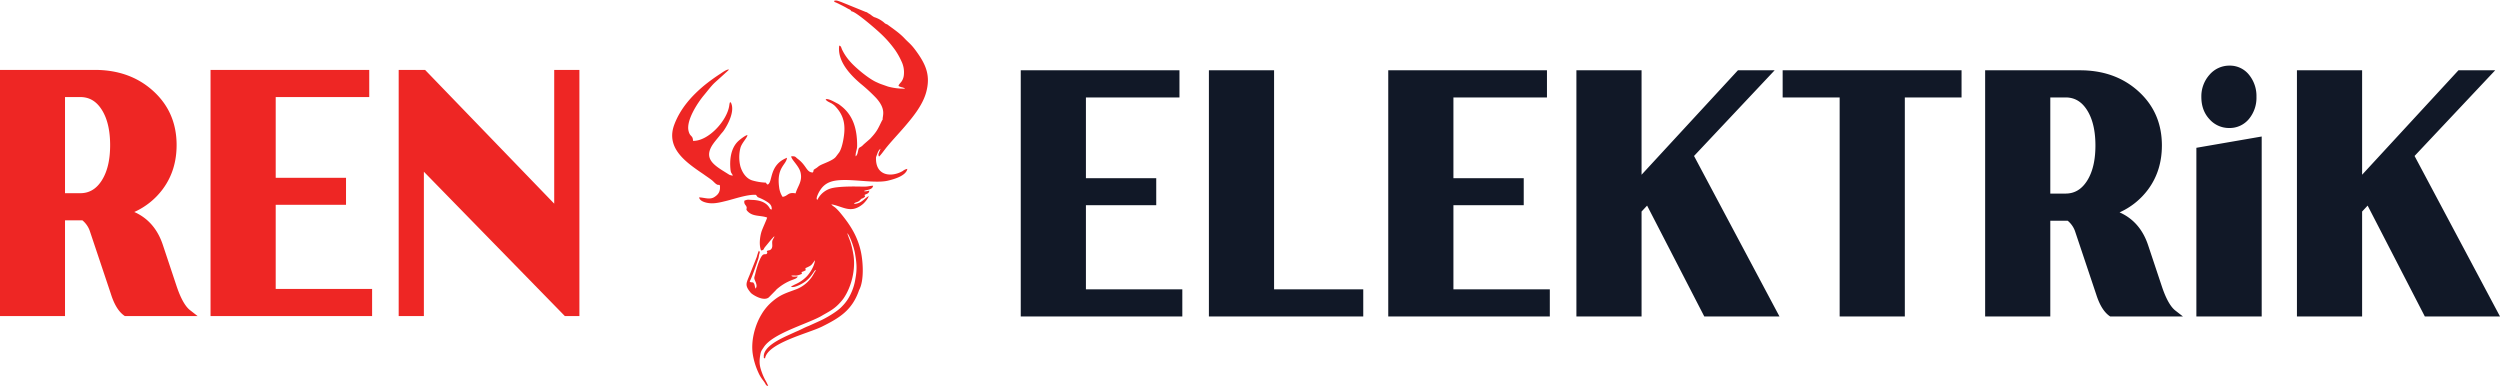
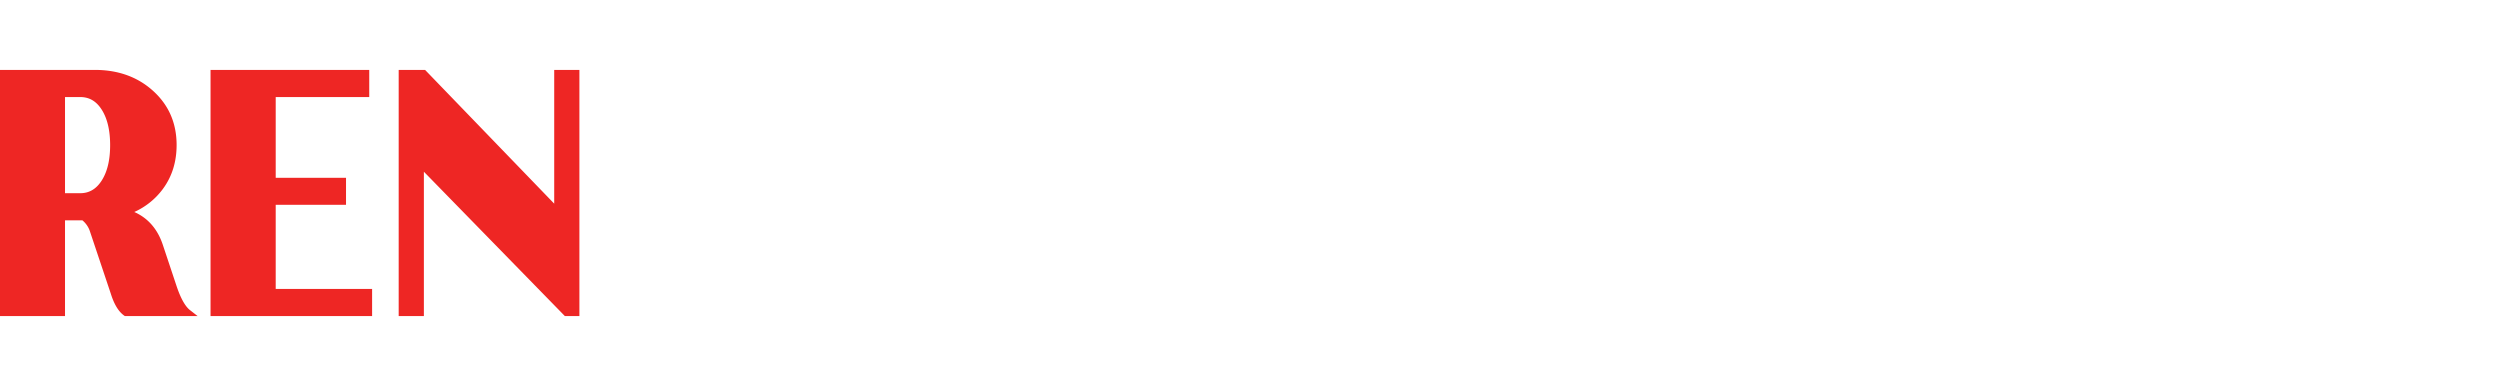
<svg xmlns="http://www.w3.org/2000/svg" width="1738" height="268" viewBox="0 0 1738 268">
  <defs>
    <style>
      .cls-1 {
        fill: #111827;
      }

      .cls-1, .cls-2 {
        fill-rule: evenodd;
      }

      .cls-2 {
        fill: #ee2624;
      }
    </style>
  </defs>
-   <path class="cls-1" d="M754.933,201.133H821.95V220H709.626V48.87H819.965V67.737H754.933v56.134h48.883V142.66H754.933v58.473Zm130.8,0h62V220H840.43V48.87h45.307V201.133Zm124.683,0h67.02V220H965.112V48.87H1075.45V67.737h-65.03v56.134h48.88V142.66h-48.88v58.473Zm134.65-58.2-3.85,4.125V220h-45.3V48.87h45.3v72.606L1208.2,48.87h25.53l-56.04,59.558L1237.09,220h-52.27Zm179.17-75.192V220h-45.31V67.737H1239.3V48.87h124.37V67.737h-39.43Zm133.02,136.841-14.5-43.27a16.568,16.568,0,0,0-5.3-7.866h-12.09V220h-45.3V48.87h66.05c15.24,0,29.17,4.325,40.54,14.629,11.07,10.038,16.29,22.71,16.29,37.618,0,11.142-2.89,21.5-9.53,30.5a50.314,50.314,0,0,1-19.89,16.025c9.71,4.285,16.26,12.074,19.82,22.755l9.49,28.462c1.75,5.273,4.92,13.5,9.46,17.03l5.28,4.111h-50.6l-0.6-.432C1461.68,216.191,1458.95,209.923,1457.26,204.578ZM1425.37,67.737v66.838h10.62c6.59,0,11.3-3.257,14.83-8.7,4.64-7.182,5.92-16.327,5.92-24.717,0-8.373-1.29-17.543-5.89-24.725-3.51-5.468-8.23-8.694-14.86-8.694h-10.62Zm124.27,21.248a18.028,18.028,0,0,1-13.63-6.127c-3.99-4.3-5.63-9.626-5.63-15.437a22.486,22.486,0,0,1,5.59-15.357,18.162,18.162,0,0,1,14.07-6.445,16.938,16.938,0,0,1,13.48,6.376,23.273,23.273,0,0,1,5.17,15.347,23.066,23.066,0,0,1-5.18,15.313A17.331,17.331,0,0,1,1549.64,88.985ZM1526.92,220V102.749l45.41-7.852V220h-45.41Zm119.06-77.071-3.84,4.125V220h-45.31V48.87h45.31v72.606l66.97-72.606h25.54l-56.05,59.558L1738,220h-52.26Z" />
-   <path class="cls-2" d="M577.918,142.024c8.309,1.486,13.5,6.8,21.889-.089,1.25-1.026,3.646-3.766,4.155-5.653-3.308,1.848-5.125,5.265-10.261,5.5,0.793-1.524,2.589-.8,4.269-2.709,1.42-1.616.795-.561,2.277-1.5,2.034-1.288.663-.957,0.89-2.129,1.833-.834,2.928-0.915,3.226-2.889-0.714.09-1.355,0.309-1.926,0.369-2.409.253-1.119,0.135-1.574-.312,2.523-.754,5.642-0.769,6.126-3.464-1.762-.07-3.18.548-5.506,0.571-2.066.021-4.117-.025-6.19-0.048-5.021-.055-12.3.083-16.782,1.087a15.158,15.158,0,0,0-10.256,8.176c-0.177-.193-0.81-0.2-0.338-2.034a19.34,19.34,0,0,1,2.811-5.478,13.262,13.262,0,0,1,6.157-4.811c9.718-3.877,29.83,1.45,40.3-.995,4.056-.947,12.78-3.332,13.6-8.218a7.065,7.065,0,0,0-3.184,1.472c-7.5,4.438-19.219,3.868-18.585-9.619,1.058-2.637,1.329-4.436,3.067-5.827-0.258,1.878-2.219,3.719-.968,5.382,0.613-.256,3.751-4.5,4.3-5.221,3.266-4.267,9.764-11.147,13.437-15.451,5.177-6.068,12.445-14.629,14.992-23.863,3.23-11.716-.095-19.363-6.992-28.833-3.655-5.02-5.128-5.665-8.06-8.8-3.474-3.714-7.955-6.661-12.04-9.707a4.109,4.109,0,0,1-2.117-1.231A19.938,19.938,0,0,0,608.048,12a2.364,2.364,0,0,1-.93-0.454c-0.239-.139-0.786-0.5-1.038-0.691a10.469,10.469,0,0,0-1.99-1.382c-0.069-.039-0.161-0.083-0.229-0.123l-0.825-.559a2.6,2.6,0,0,0-1.173-.478L585.2,1.55c-2.026-.707-3.963-1.721-5.4-0.87,0.564,1.028.177,0.521,1.83,1.284L585.771,4c0.906,0.466,1.967,1.014,3.105,1.69,1.724,1.024,2.272.808,3.036,2.205,2.587-.182,16.453,11.841,19.573,14.748a75.735,75.735,0,0,1,10.983,12.384,49.422,49.422,0,0,1,4.169,7.461,17.477,17.477,0,0,1,1.745,9.487,9.768,9.768,0,0,1-1.431,4.4c-0.726,1.147-2.145,2.2-2.3,3.4a9.142,9.142,0,0,0,2.042.848c0.453,0.125.682,0.12,1.094,0.264,0.112,0.039.44,0.165,0.545,0.217a1.236,1.236,0,0,1,.781.517,40.87,40.87,0,0,1-11.777-1.44l-4.346-1.528a26.825,26.825,0,0,1-3.192-1.321c-5.428-2.188-15.05-10.2-18.806-14.559a35.154,35.154,0,0,1-5.655-8.447c-0.507-1.191-.61-2.44-1.918-2.595-1.519,11.337,8.722,21.16,14.863,26.43a115.024,115.024,0,0,1,10.756,9.9c7.354,8.124,4.336,12.482,4.6,15l-0.575.953c-2.8,5.682-3.3,7.314-8.178,12.491l-4.411,3.837a11.608,11.608,0,0,1-1.422,1.336c-1.725,1.24-1.936.6-2.465,3-0.3,1.379-.549,3.195-1.761,4.008-0.106-3.059,1.038-4.447,1.051-7.327,0.049-11.139-2.506-21.187-11.483-27.934a11.129,11.129,0,0,0-2.5-1.636c-1.573-.766-6.169-3.588-7.885-2.738,0.409,1.079,2.1,1.8,3.124,2.34a12.336,12.336,0,0,1,3.271,2.228c6.889,7.106,7.655,14.291,5.744,24.188-0.516,2.673-1.421,6.15-2.757,8.15l-2.369,3.128c-1.949,2.421-7.8,4.307-10.5,5.673-1.745.884-1.9,1.4-3.237,2.227-2.956,1.828-.878.847-2.237,2.928-4.484-.065-4.188-4.785-10.463-9.478-1.859-1.39-1.313-1.909-4.544-1.761,0.053,2.332,5.514,6.67,6.545,11.4,1.36,6.238-2.118,9.367-3.481,14.367-5.417-1.088-5.2,1.852-9.027,2.415l-0.334-.463a15.672,15.672,0,0,1-2.08-6.172c-1.907-14.068,4.926-15.421,5.465-20.535-12.6,4.894-9.769,16.907-13.364,18.611a1.335,1.335,0,0,1-.885-0.662c-0.055-.053-0.461-0.631-0.49-0.667a39.008,39.008,0,0,1-9.582-1.59c-3.982-1.317-6.77-5.216-8.114-9.8a26.3,26.3,0,0,1,.028-12.679c0.845-3.455,5.019-7.385,4.87-9.006-1.488.164-5.238,3.182-6.3,4.168-5.29,4.9-6.2,13.133-5.411,20.131,0.27,2.384.971,2.191,1.579,3.9a8.526,8.526,0,0,1-2.394-.58l-4.86-3.037c-7.76-4.925-12.758-9.594-6.189-18.776,1.521-2.126,3.006-3.709,4.7-5.939,0.827-1.089,1.679-1.9,2.335-2.834,3.184-4.543,8.162-14.157,4.932-19.843-0.9.334-.447-0.037-0.812,0.973-0.013.035-.2,1.369-0.217,1.466-1.536,10.356-14.426,24.622-25.159,24.419-0.143-4.194-2.1-2.478-3.145-7.057-1.662-7.308,6.4-19.515,10.7-24.653,2.28-2.724,4.6-5.839,6.932-8.188,0.988-.992,10.376-9.323,10.488-9.605-1.1-.616-4.751,2.024-5.923,2.814a129.076,129.076,0,0,0-11.181,8.076c-8.97,7.469-16.67,16.133-20.875,27.246-5.9,15.6,6.859,25.276,17.546,32.673l2.851,1.944c1.865,1.359,3.669,2.513,5.607,3.993,1.3,0.991,2.586,2.737,4,3.247,1.549,0.557.143-.6,1.65,0.407,0.547,4.415-1.2,6.5-3.9,8.2-3.133,1.972-6.864.3-10.529,0.168,0.41,2.815,5.025,3.975,8.213,4.117,3.624,0.162,7.539-.894,10.778-1.684,5.452-1.33,14.782-4.627,20.505-4.178,1.771,2.065.276,1.14,3.1,2.353a33.368,33.368,0,0,1,3.385,1.7c2.514,1.553,4.756,2.75,4.5,6.166-1.38-.31-1.032-0.436-1.823-1.621-2.636-3.946-7.5-4.977-11.93-5.089-2.815-.071-2.514-0.489-5.236.52-0.571,2.882,1.621,3.1,1.591,5.065-0.013.833-.715,1.012,0.841,2.552,3.63,3.6,8.574,2.432,13.365,4.126-0.092.987-3.341,7.747-4.043,10.205-1.058,3.707-1.632,9.134-.162,12.683,2.214-.335,1.412-0.755,2.8-2.469l4.356-5.281c0.535-.553.761-0.829,1.17-1.246a1.35,1.35,0,0,1,1.014-.723l-0.372.779c-1.377,2.317-1.3,2.318-1.174,5.249,0.168,3.814-2.933,3.7-2.965,3.712-1.79.721-.011,0.78-0.674,1.975-0.546.986-1,.381-2.356,0.761-2.529.709-5.254,10.977-5.891,13.709-0.59,2.539-1.105,2.334.172,5.19,0.742,1.659,1.279,3.718-.011,4.871l-0.613-2.527c-0.429-1.565-.271-0.52-0.937-1.767-0.191-.029-1.2-0.088-1.219-0.094-1.427-.406-0.166.465-1.242-0.681,0.885-.769,5.086-12.8,6.063-15.839,0.3-.946.3-1.915,0.655-3.144,0.373-1.294.532-1.282-.3-2.346a30.436,30.436,0,0,0-1.458,4.307l-4.969,12.563c-2.506,6.108-3.487,7.273.8,12.439,0.926,1.117,8.618,6.21,12.453,3.233l4.281-4.328c0.642-.577.669-0.786,1.327-1.4,0.55-.518,2.539-2.06,3.287-2.567,7.079-4.8,10.35-3.944,11.255-6.279-1.612-.066-3.441.491-4.444-0.5,1.173-.4,2.681,0,3.959-0.181a16.966,16.966,0,0,0,3.077-1c0.3-.637.842-0.269-0.059-1.333a16.59,16.59,0,0,0,3.072-1.338c-0.27-1.606-.665-1.224,1.042-2.025,3.39-1.592,2.787-1.6,5.4-4.945-0.449,4.228-3.608,9.133-5.993,11.521a25.4,25.4,0,0,1-8.04,5.384l-2,1.047a1.772,1.772,0,0,0-.631.426c2.126,1.328,8.555-2.43,10.253-3.813,3.275-2.67,4.249-4.575,6.586-7.817,0.237,0.437.469-.951,0.128,0.826-1.137,1.469-1.762,3.324-3.34,5.181a23.618,23.618,0,0,1-9.626,7.312c-6.891,2.632-10.841,3.48-16.663,8.346a35.08,35.08,0,0,0-7.771,9.058c-4.674,7.654-7.418,18.185-6.273,27.169a47.763,47.763,0,0,0,3.8,13.031c1.85,4.328,3.614,5.771,4.852,7.881,0.7,1.186.7,1.618,2.174,1.889a31.486,31.486,0,0,0-2.156-4.317,38.743,38.743,0,0,1-2.047-4.554c-1.277-3.481-2.219-6.456-1.563-11.14,0.639-4.293.785-4.05,2.781-7.085,5.948-9.041,27.931-15.392,38.58-20.812,1.28-.652,1.861-1.07,3.11-1.764,4.591-2.555,7.949-4.477,11.462-8.5a26.652,26.652,0,0,0,2.17-2.647c5.613-8.118,8.675-20.588,6.819-30.911a62.431,62.431,0,0,0-1.866-8.064c-0.364-1.184-2.379-6.017-2.226-6.412,2,2.324,4.6,10.118,5.261,13.914,1.148,6.552,1.567,10.935.33,17.531a37.537,37.537,0,0,1-5.215,14.313,31.033,31.033,0,0,1-4.471,5.484c-2.962,3.17-10.746,7.776-14.889,9.62l-7.815,3.551c-3.338,1.269-5.487,2.649-8.982,4.043l-6.835,3.118c-5.046,2.437-15.148,7.223-15.523,13.665,0.131,1.914-.328,1.25.873,1.846,1.632-10.741,30.136-17.445,39.637-22.177,12.077-6.014,20.948-11.282,25.772-25.4,3.591-6.549,2.8-19.7,1.141-27.093-2.5-11.094-7.963-19.072-14.753-27.2a36.117,36.117,0,0,0-2.522-2.615c-1.341-1.241-2.353-1.5-3.2-2.706" />
  <path class="cls-2" d="M77.08,204.318L62.587,161.046a16.607,16.607,0,0,0-5.3-7.866H45.2v66.56H-0.1V48.6H65.945c15.239,0,29.165,4.325,40.534,14.629,11.076,10.038,16.3,22.711,16.3,37.619,0,11.142-2.892,21.5-9.532,30.5A50.316,50.316,0,0,1,93.352,147.38c9.711,4.285,16.259,12.074,19.819,22.755l9.487,28.463c1.757,5.273,4.92,13.5,9.459,17.031l5.279,4.111H86.8l-0.6-.432c-4.7-3.377-7.43-9.645-9.12-14.99M45.2,67.473v66.839H55.819c6.586,0,11.3-3.257,14.822-8.7,4.646-7.183,5.922-16.327,5.922-24.718,0-8.373-1.286-17.543-5.893-24.725-3.509-5.468-8.224-8.694-14.852-8.694H45.2Zm146.473,133.4h67.013V219.74H146.369V48.6H256.7V67.473H191.673v56.136h48.88V142.4h-48.88v58.474Zm103.008-81.491V219.74H277.165V48.6h18.346l89.776,92.979V48.6H402.8V219.74h-10.1Z" />
</svg>